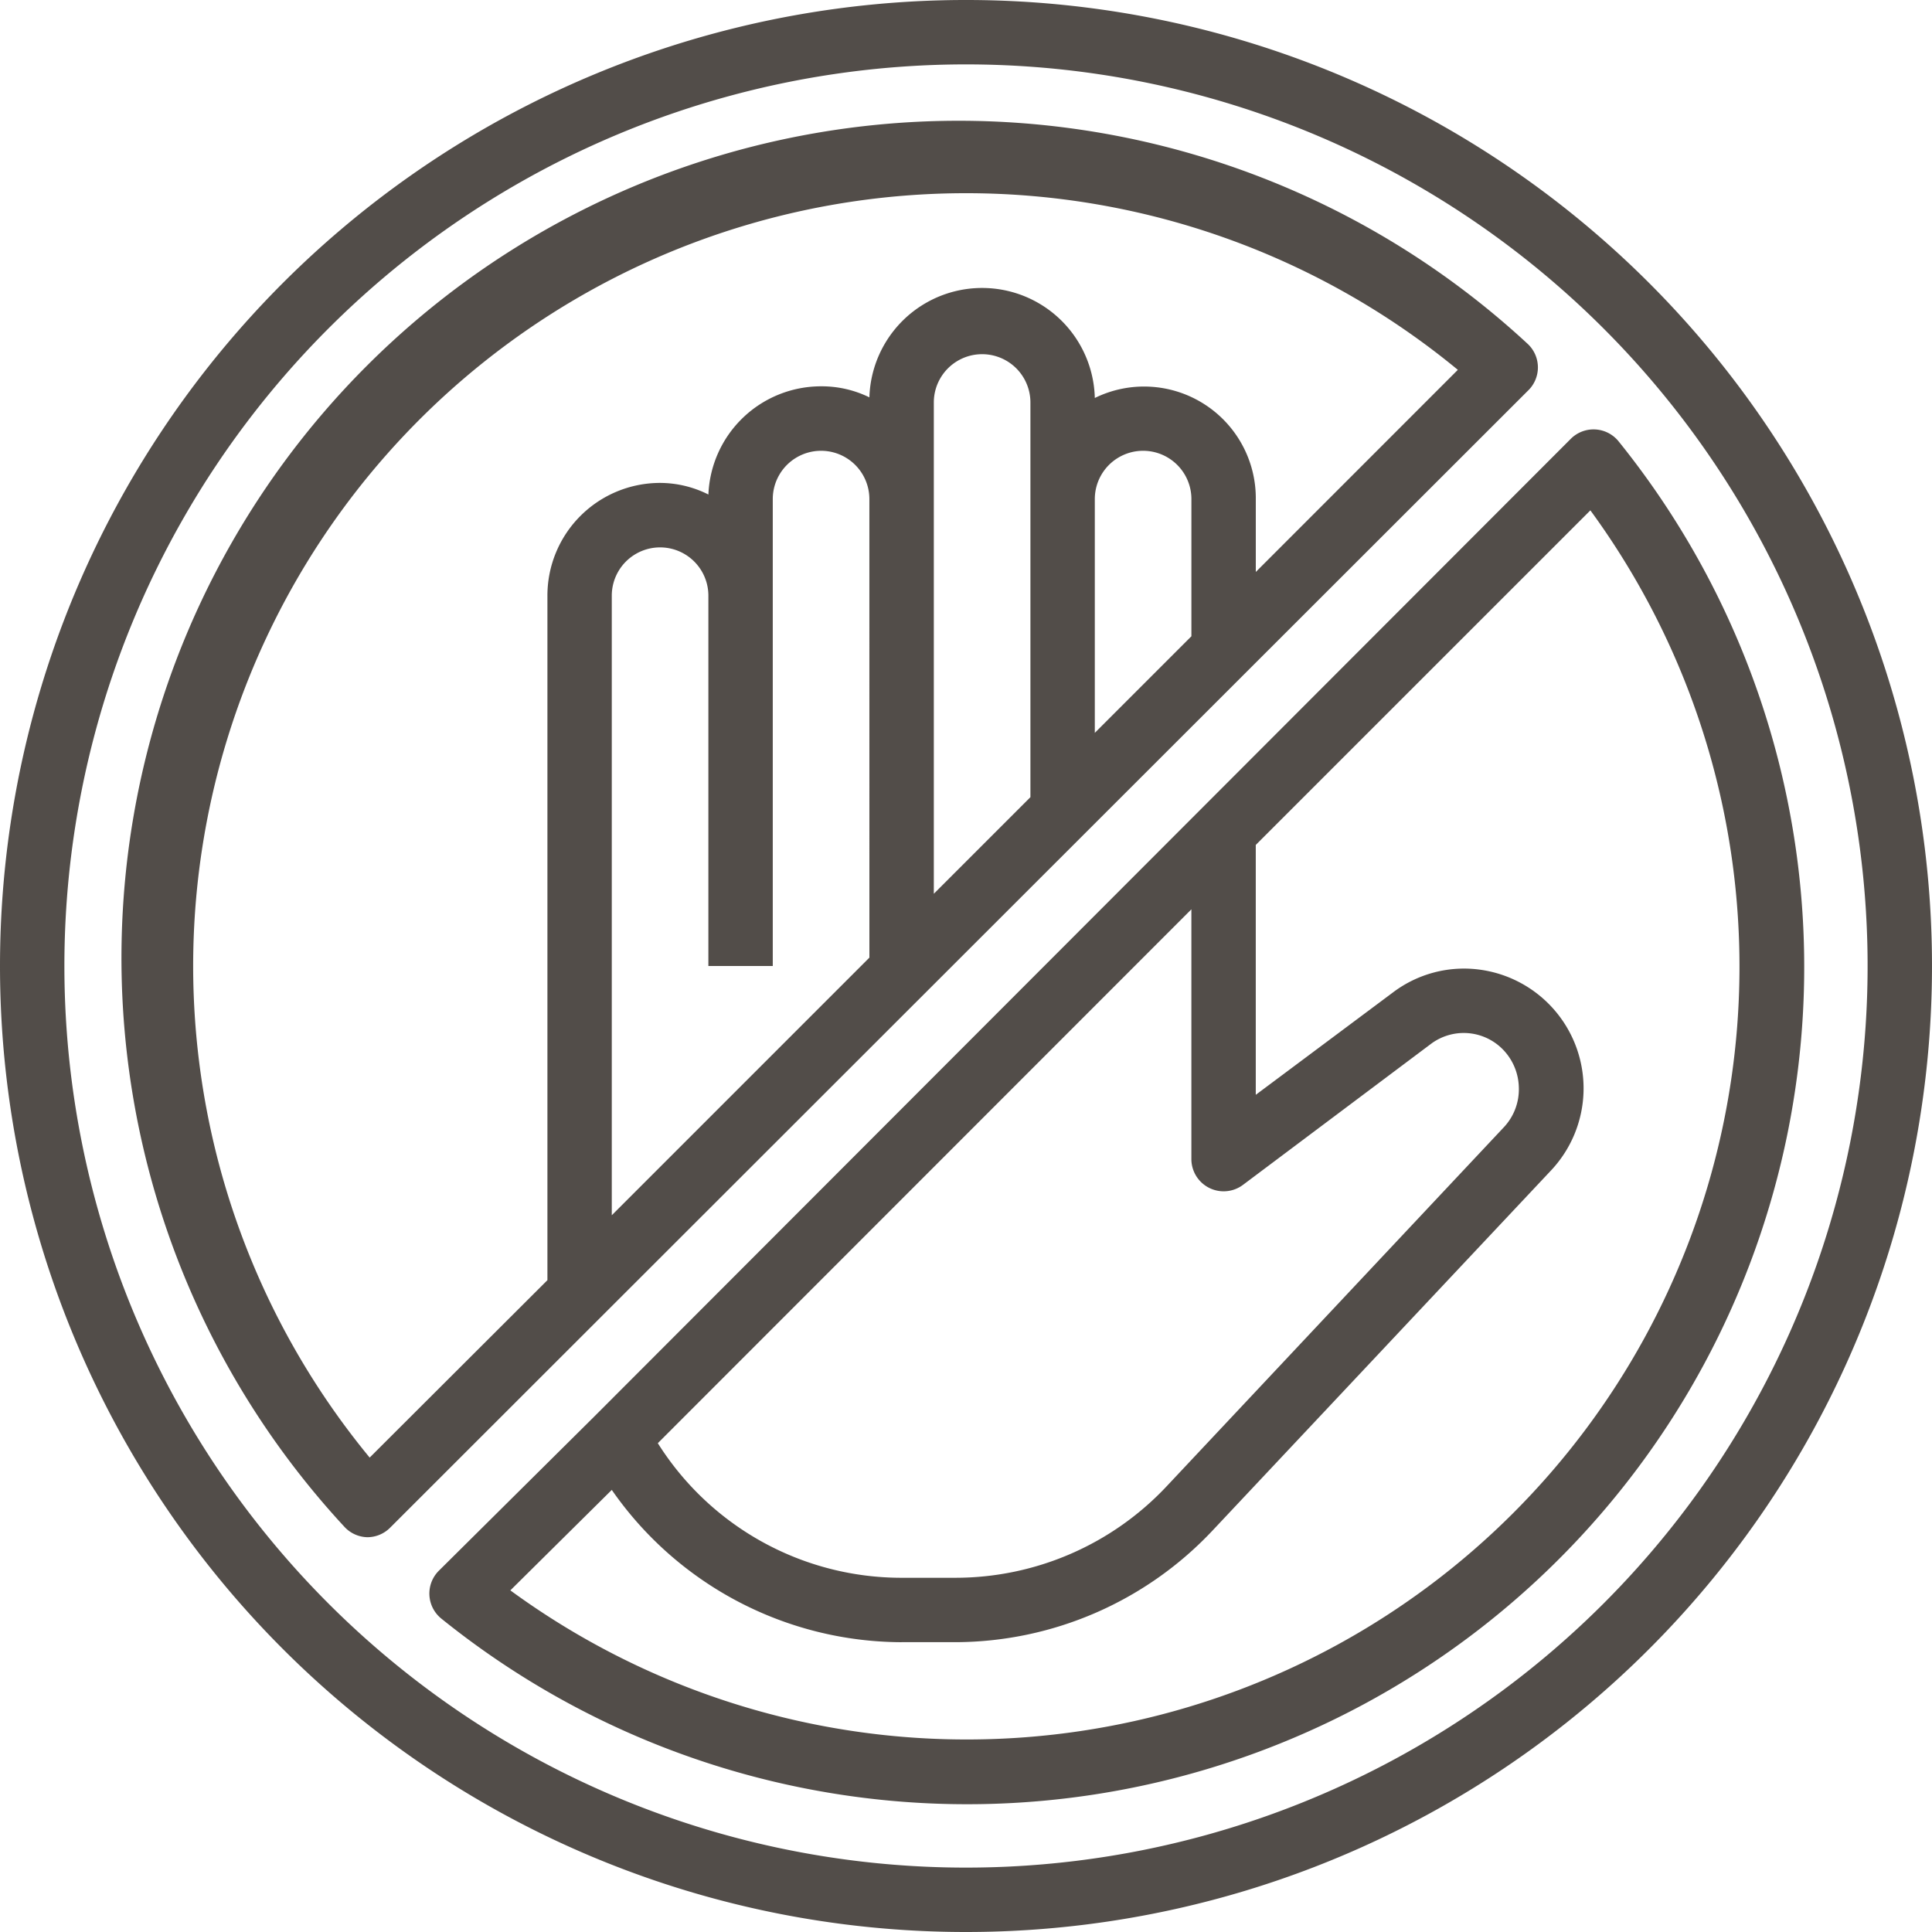
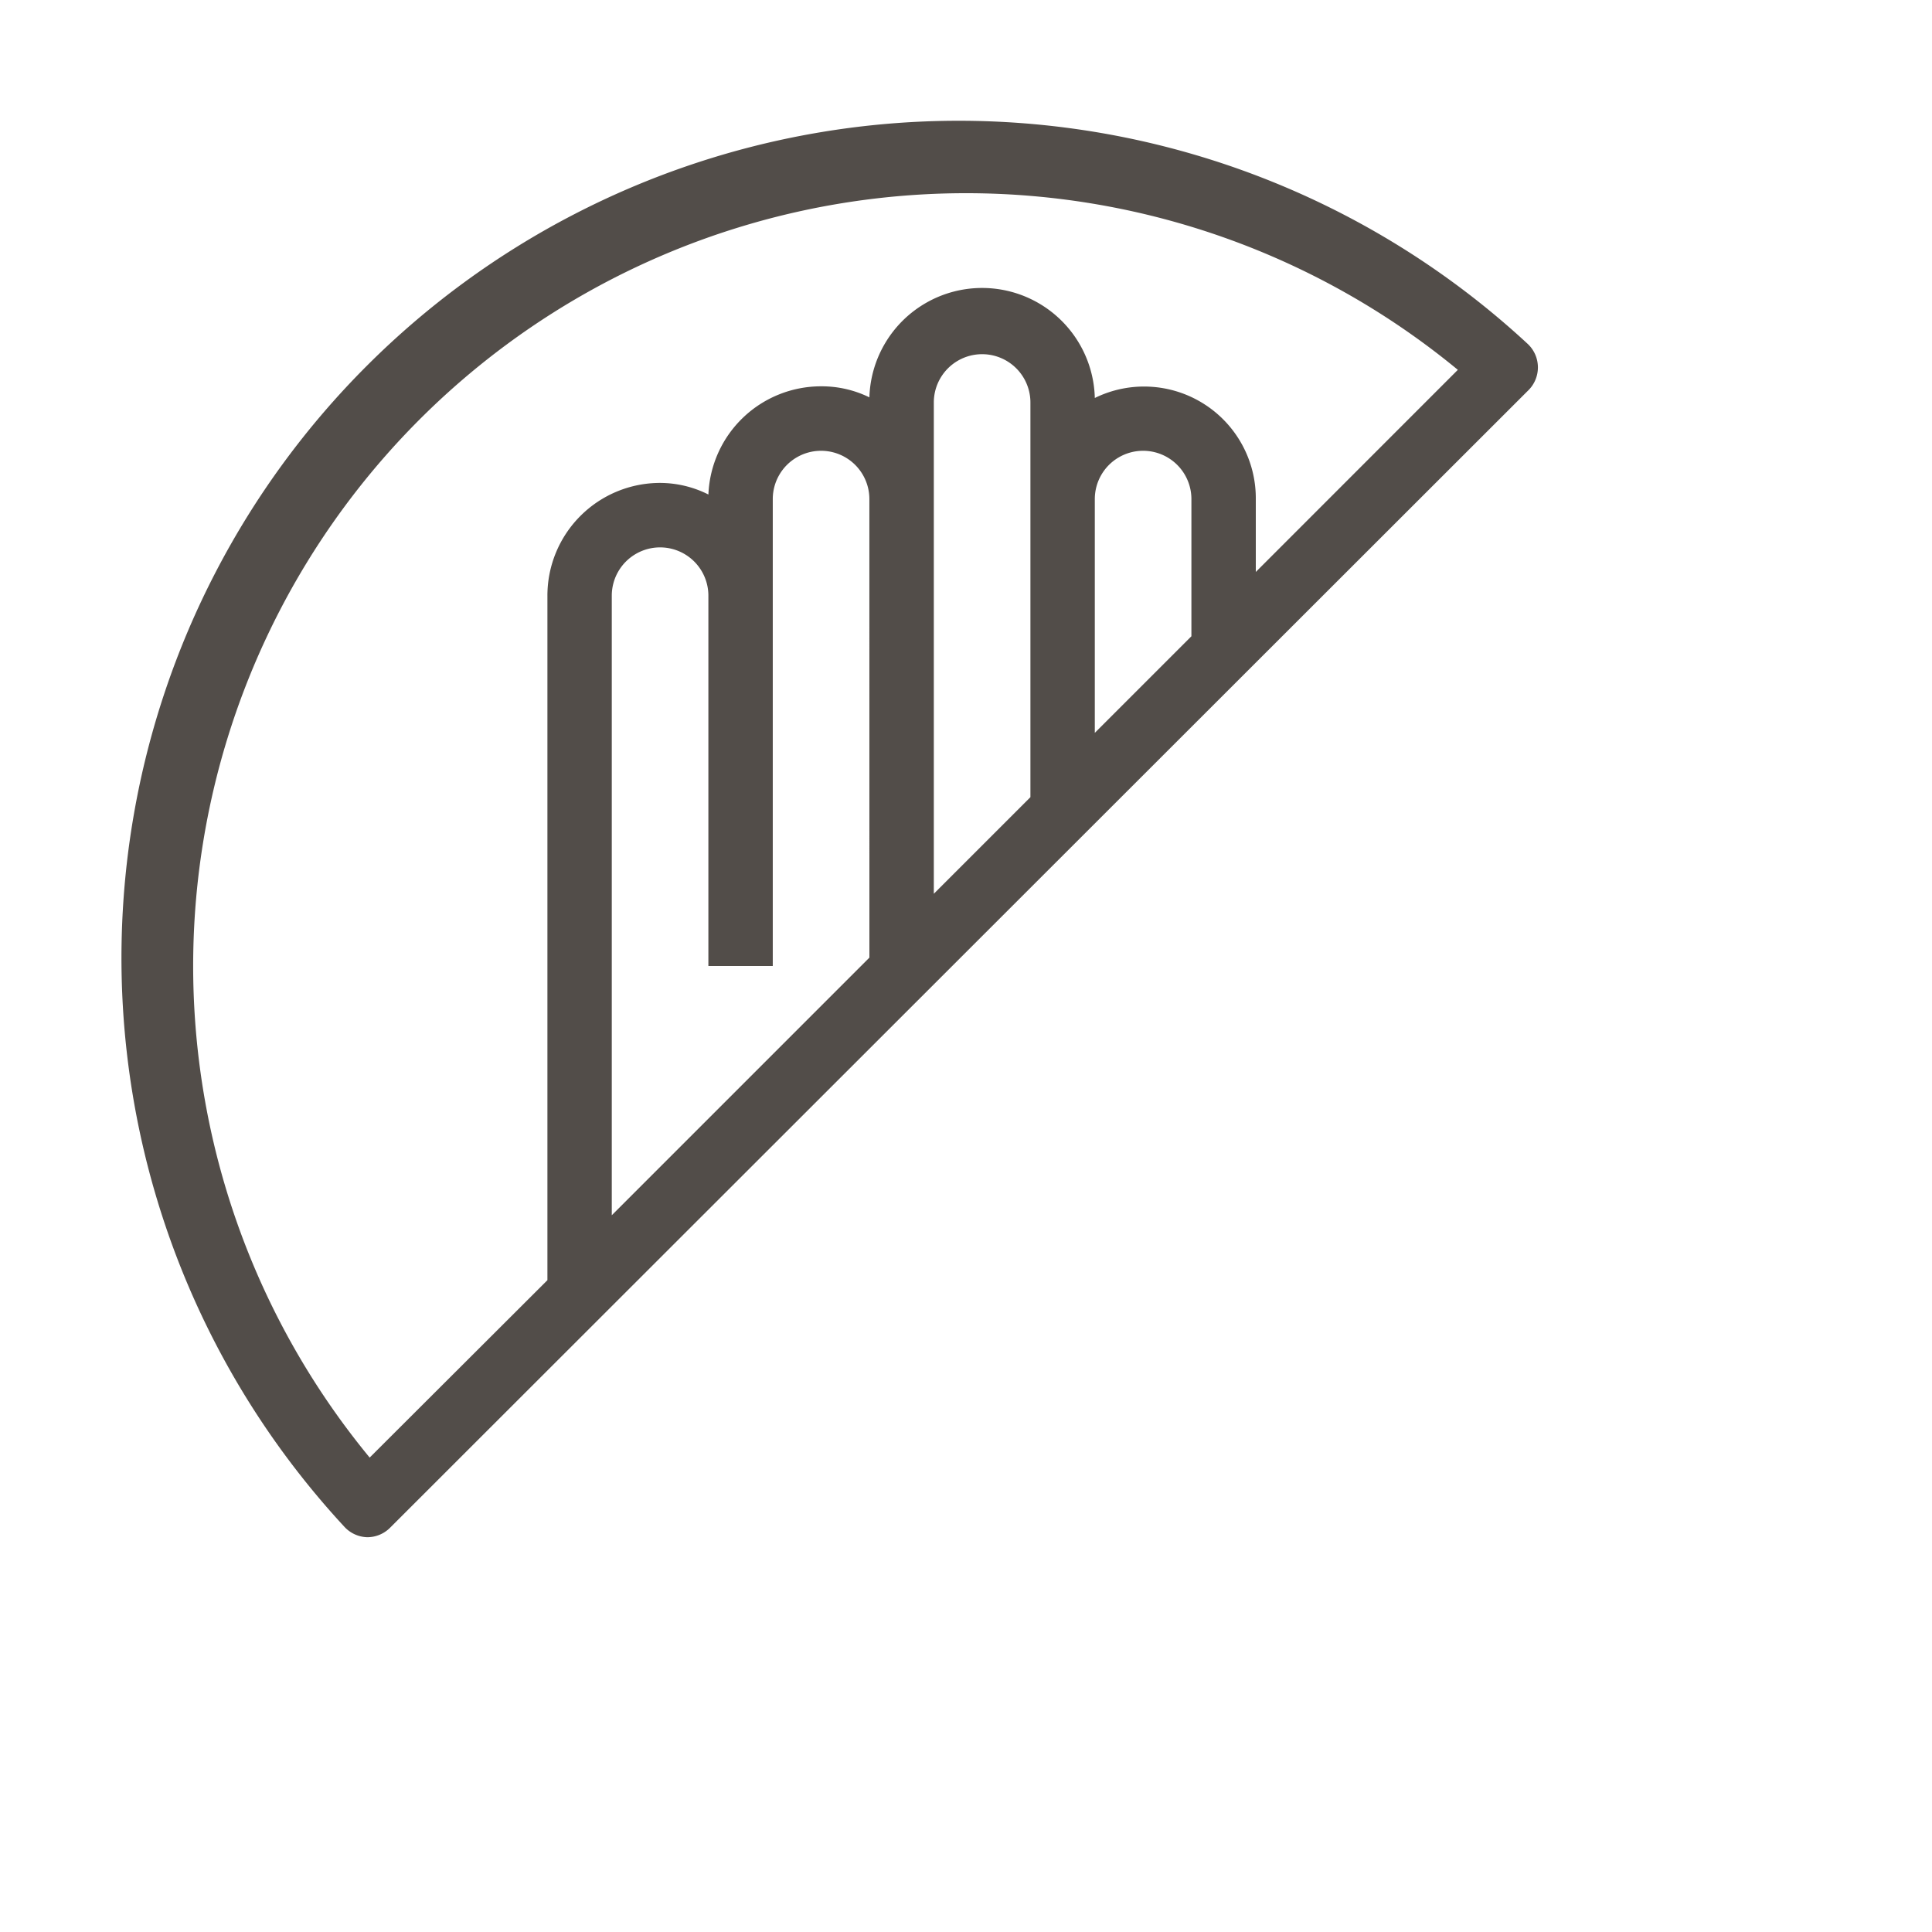
<svg xmlns="http://www.w3.org/2000/svg" width="70" height="70" viewBox="0 0 70 70">
  <g id="no-touch" transform="translate(-2 -2)">
-     <path id="Tracciato_74" data-name="Tracciato 74" d="M37,72A35,35,0,1,0,2,37,35,35,0,0,0,37,72ZM37,4.333A32.667,32.667,0,1,1,4.333,37,32.667,32.667,0,0,1,37,4.333Z" transform="translate(0 0)" fill="#524d49" />
    <path id="Tracciato_75" data-name="Tracciato 75" d="M14.666,57.065h0a1.167,1.167,0,0,0,.828-.338l41.23-41.2a1.167,1.167,0,0,0,0-1.692A30.333,30.333,0,0,0,13.837,56.68a1.167,1.167,0,0,0,.828.385Zm18.2-21L23.532,45.4V22.952a1.75,1.75,0,0,1,3.5,0V36.369h2.333V19.452a1.75,1.75,0,0,1,3.5,0ZM38.7,19.452v10.8l-3.5,3.5v-17.8a1.75,1.75,0,0,1,3.5,0Zm5.833,4.97-3.5,3.5v-8.47a1.75,1.75,0,0,1,3.5,0ZM36.366,8.369a28,28,0,0,1,17.82,6.4l-7.32,7.323V19.452a4.048,4.048,0,0,0-5.833-3.663,4.085,4.085,0,0,0-8.167-.023,3.92,3.92,0,0,0-1.75-.4,4.083,4.083,0,0,0-4.083,3.92,3.92,3.92,0,0,0-1.75-.42A4.083,4.083,0,0,0,21.2,22.952v24.8l-6.44,6.428A28,28,0,0,1,36.366,8.369Z" transform="translate(0.634 0.631)" fill="#524d49" />
-     <path id="Tracciato_76" data-name="Tracciato 76" d="M15.679,56.688a1.167,1.167,0,0,0,.093,1.738A30.333,30.333,0,0,0,58.426,15.773a1.167,1.167,0,0,0-1.738-.093L21.3,51.111ZM42.944,32.724v9.053a1.169,1.169,0,0,0,1.867.933l6.8-5.1A1.983,1.983,0,0,1,54.4,38a2.03,2.03,0,0,1,.408,1.167,2.007,2.007,0,0,1-.537,1.447L42.046,53.631a10.5,10.5,0,0,1-7.653,3.313H32.444a10.43,10.43,0,0,1-8.832-4.877Zm-10.5,26.553h1.948a12.833,12.833,0,0,0,9.333-4.06l12.25-13.032a4.34,4.34,0,0,0-2.532-7.268,4.27,4.27,0,0,0-3.208.828l-4.958,3.7V30.391L57.4,18.269A28,28,0,0,1,18.269,57.4l3.675-3.64A12.833,12.833,0,0,0,32.444,59.278Z" transform="translate(2.222 2.222)" fill="#524d49" />
  </g>
</svg>